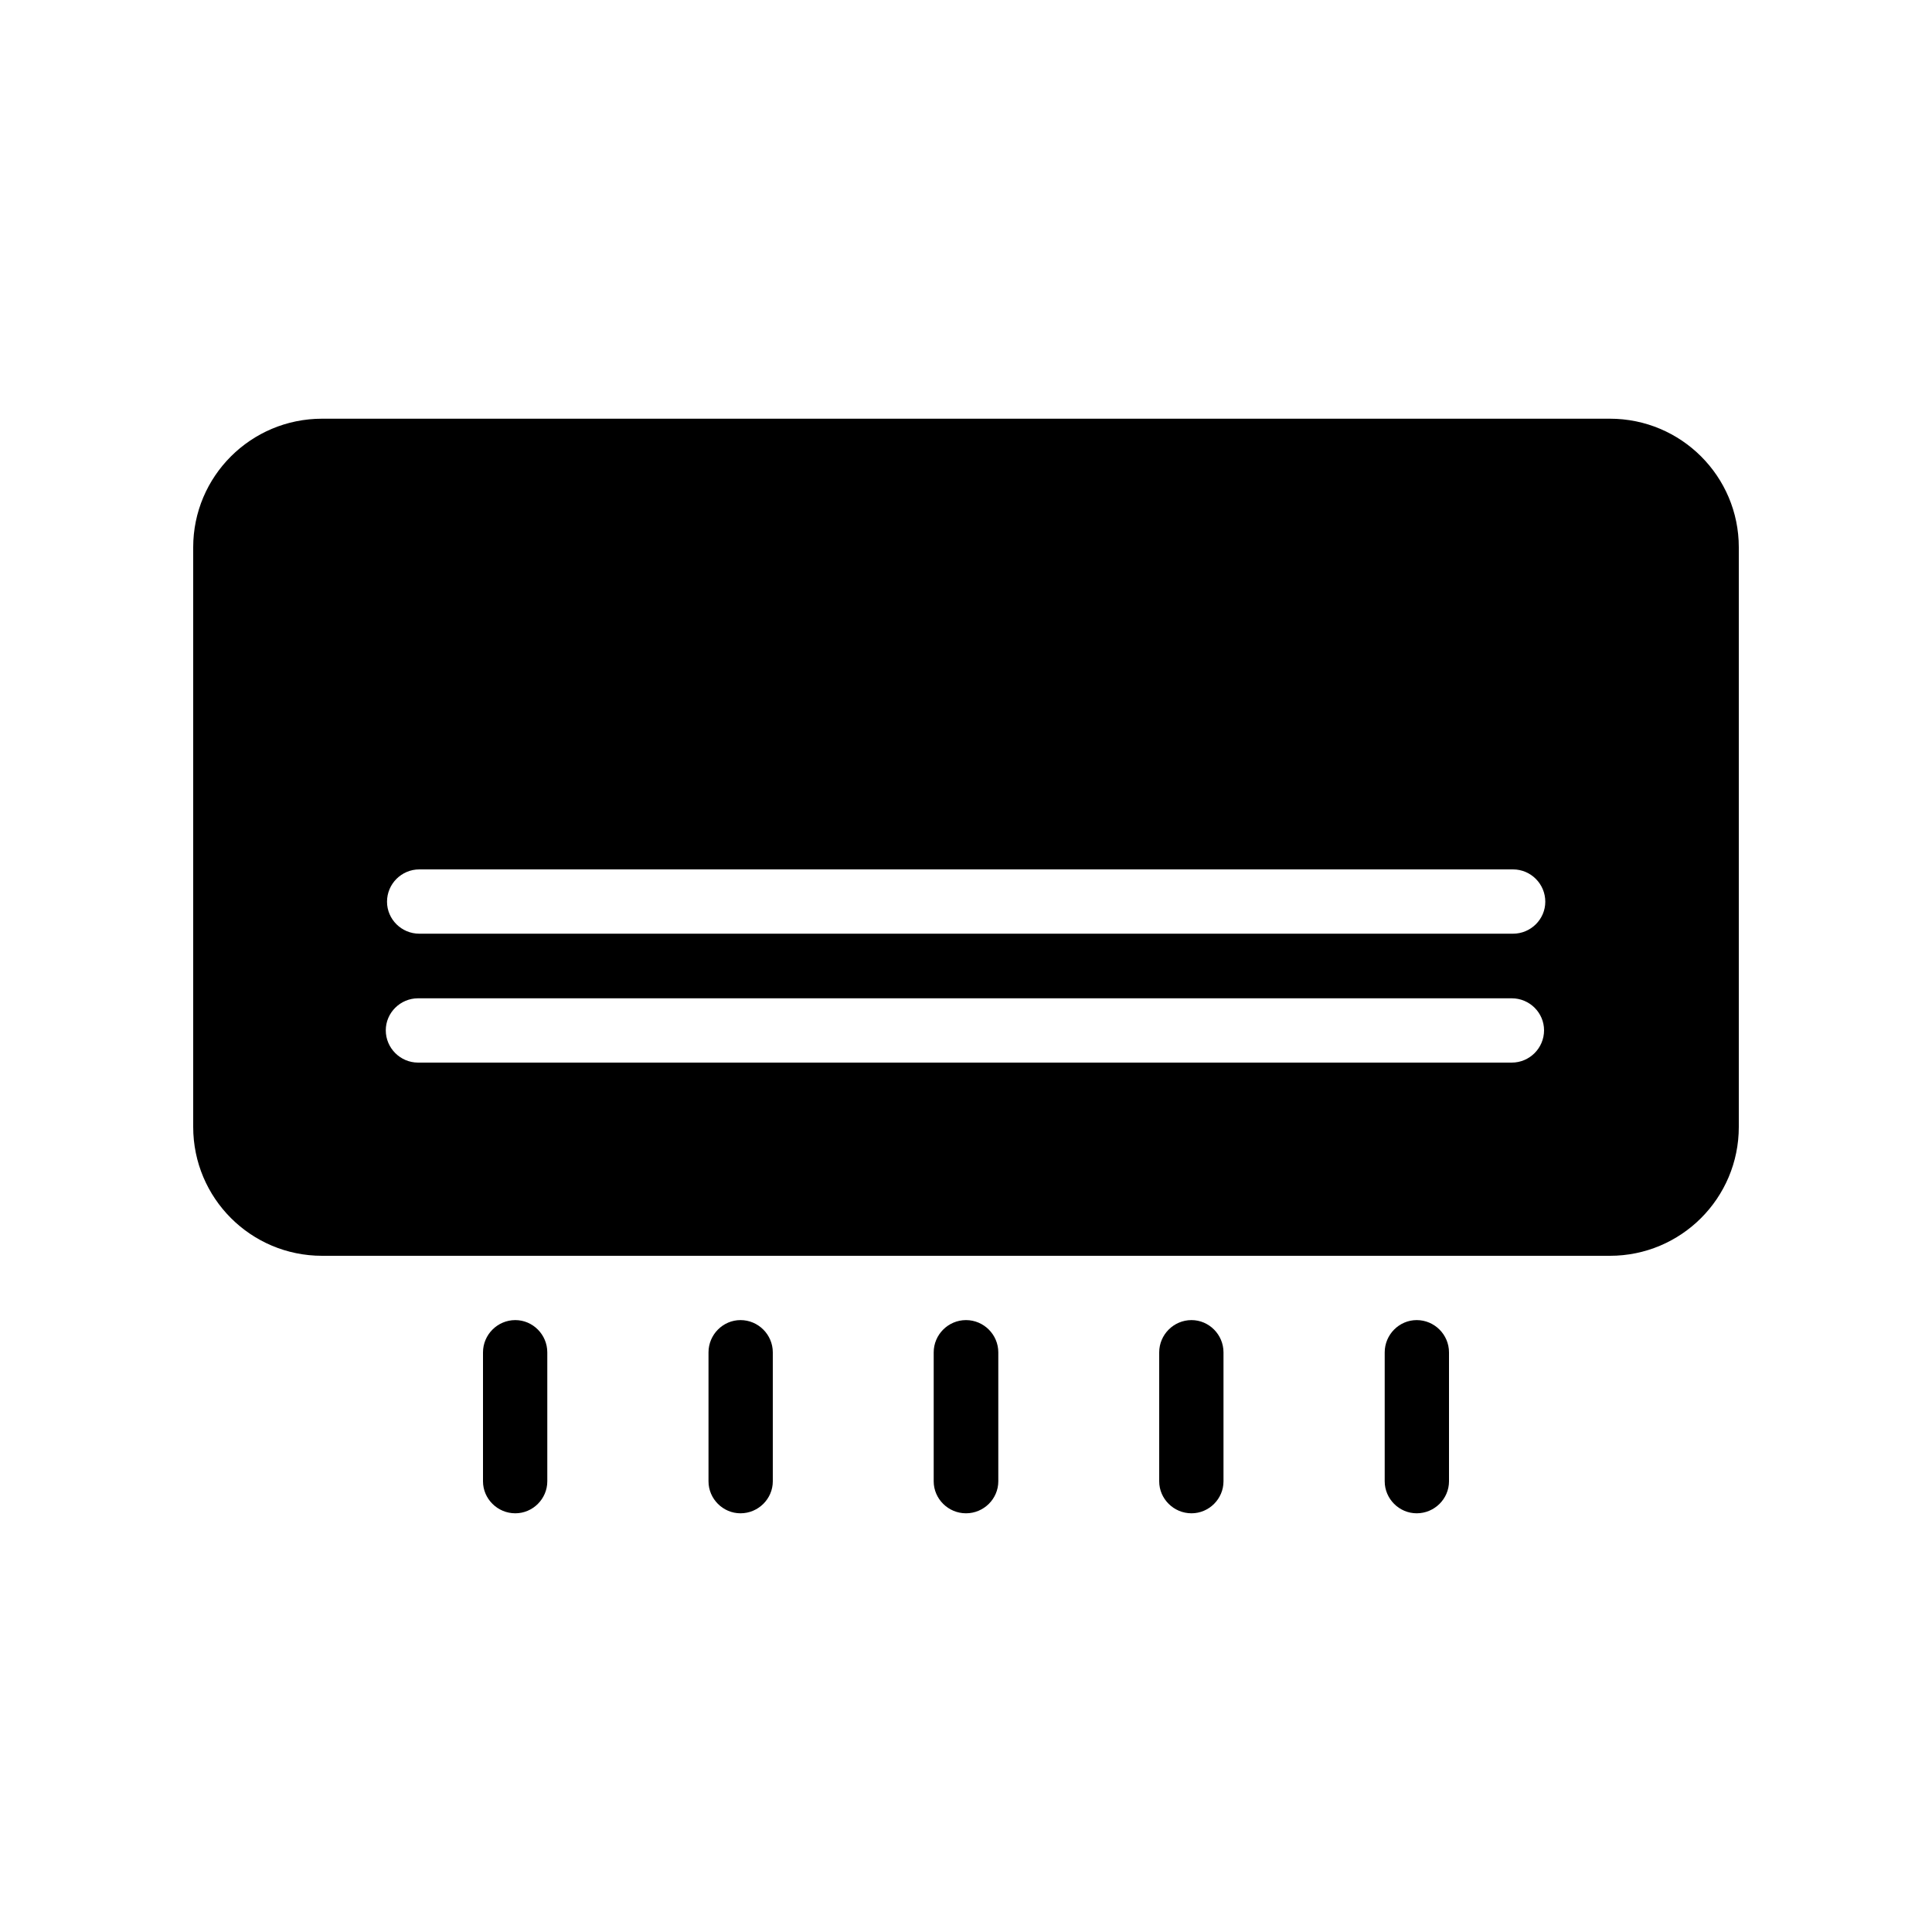
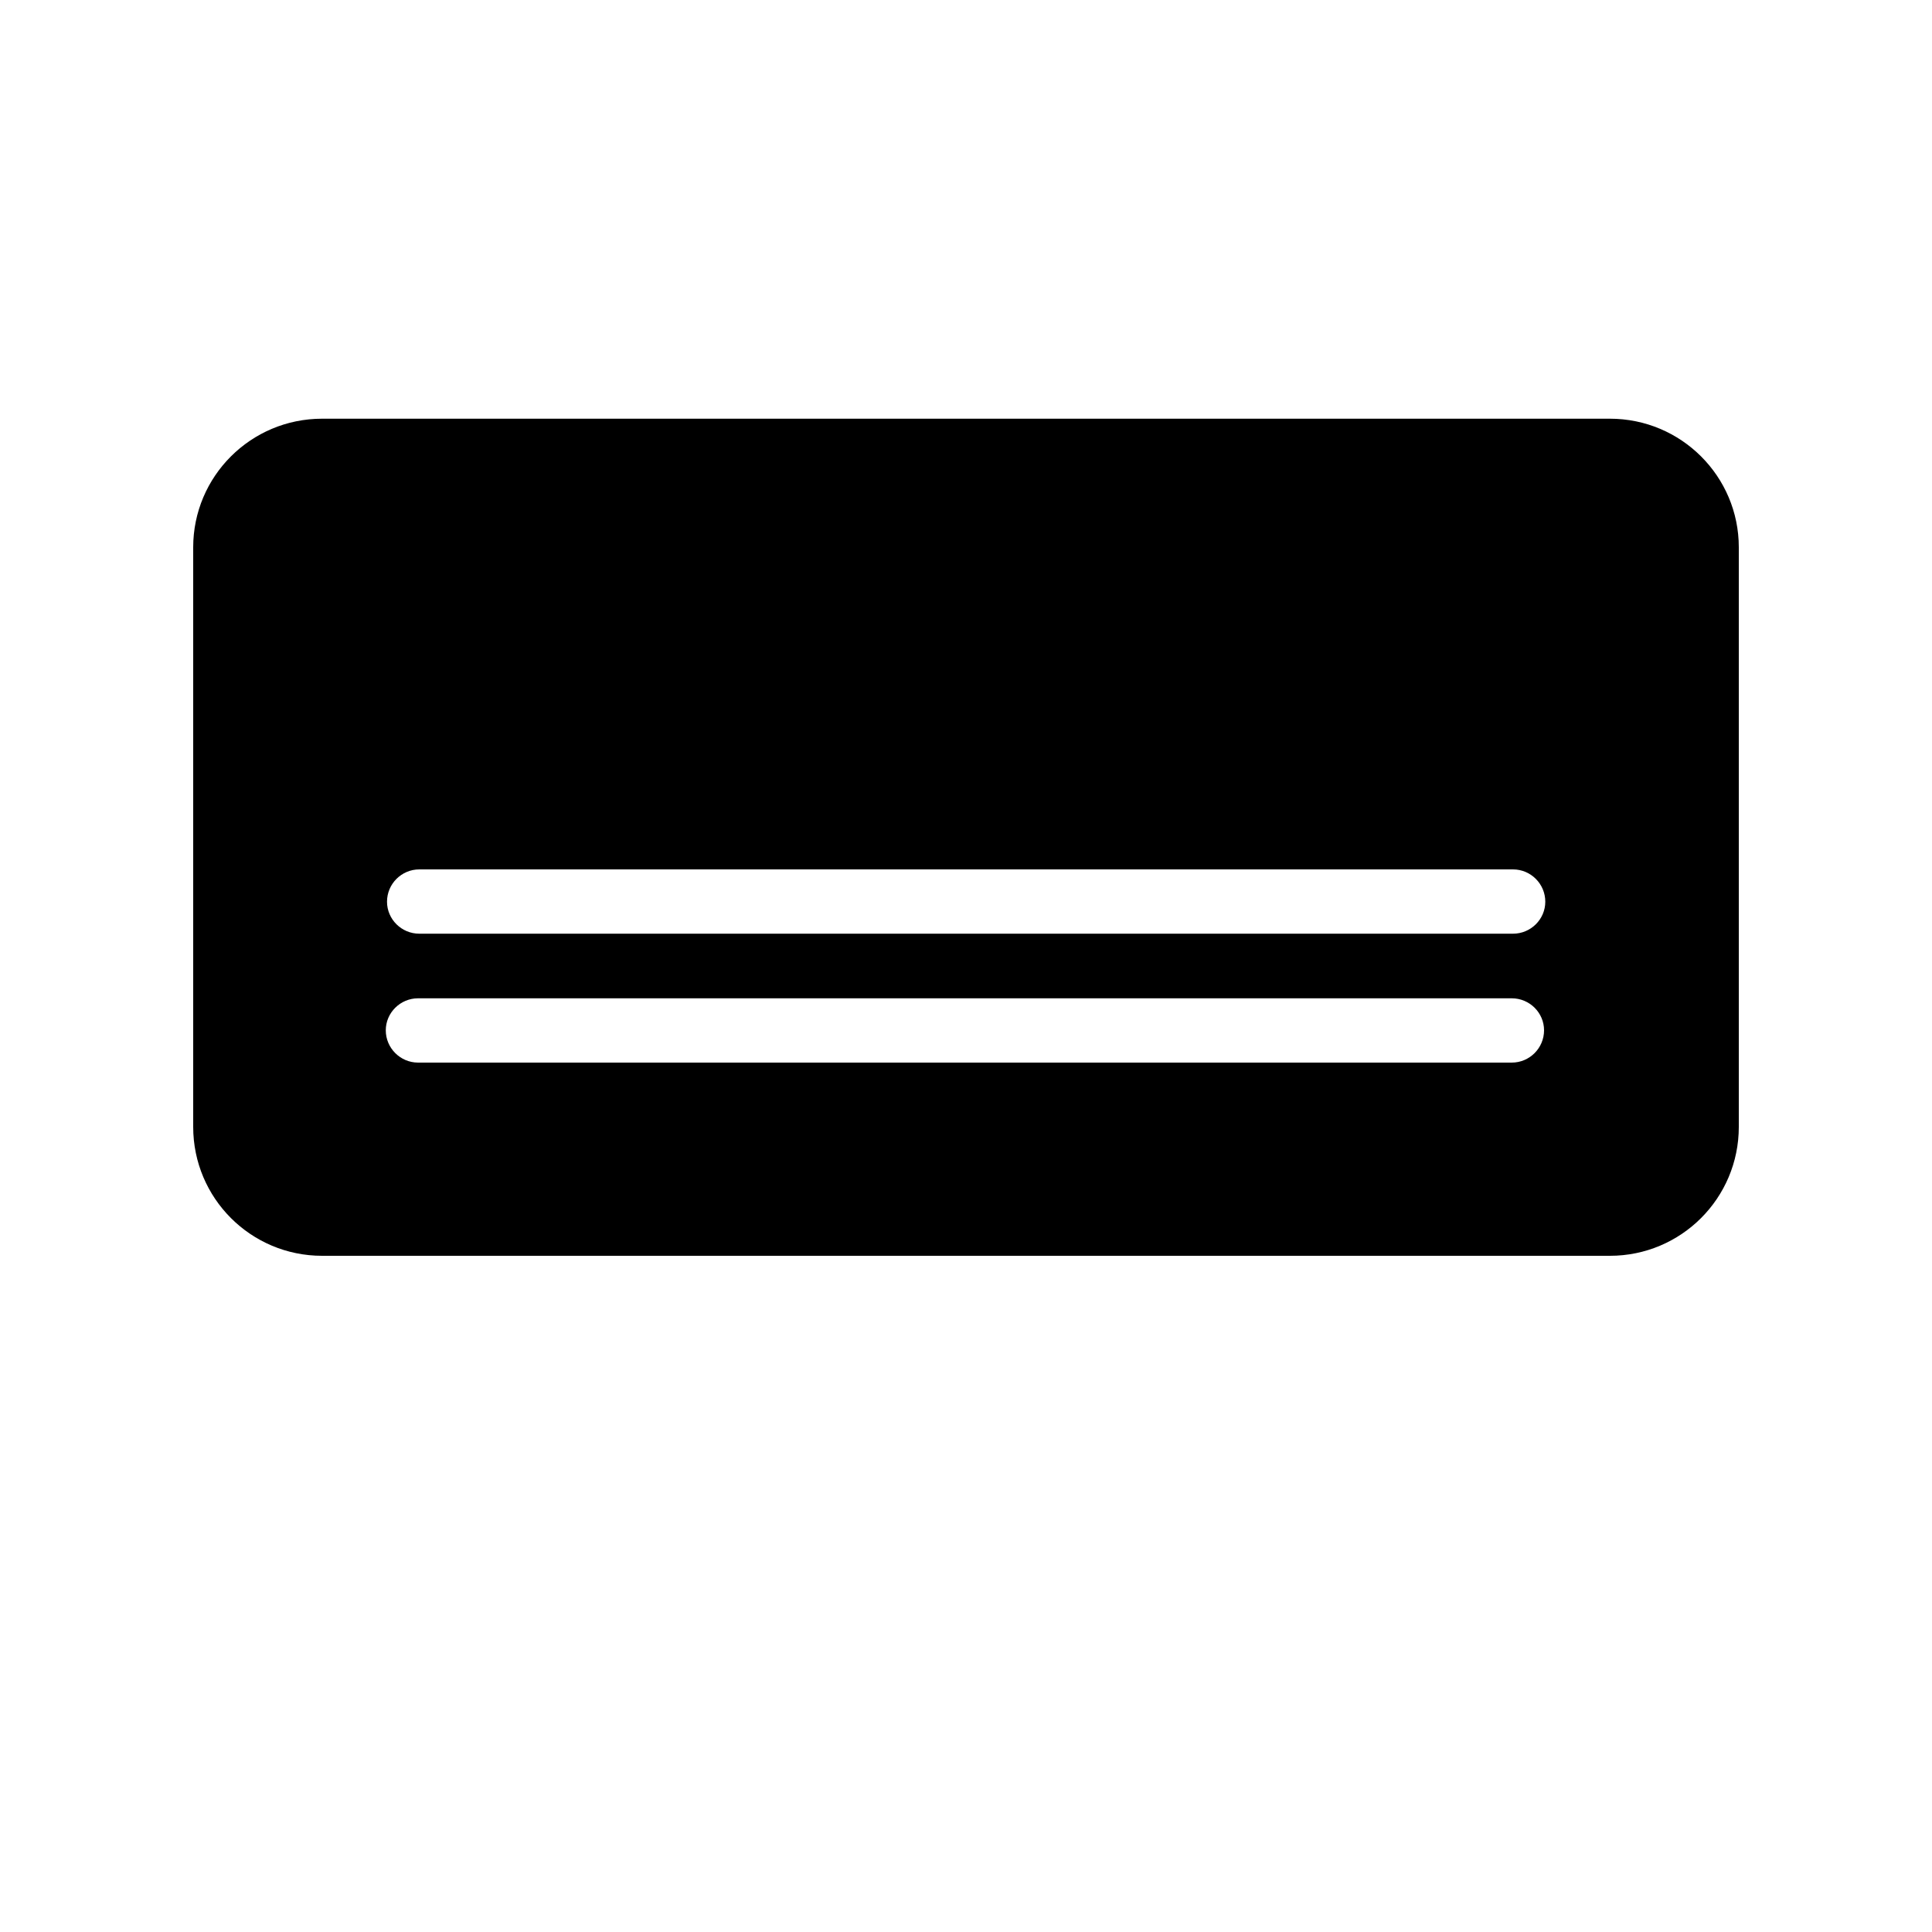
<svg xmlns="http://www.w3.org/2000/svg" width="25px" height="25px" viewBox="0 0 25 25" version="1.1">
  <g id="surface1">
    <path style=" stroke:none;fill-rule:nonzero;fill:rgb(0%,0%,0%);fill-opacity:1;" d="M 4.168 16.25 L 20.832 16.25 C 21.754 16.25 22.5 15.504 22.5 14.582 L 22.5 7.082 C 22.5 6.164 21.754 5.418 20.832 5.418 L 4.168 5.418 C 3.246 5.418 2.5 6.164 2.5 7.082 L 2.5 14.582 C 2.5 15.504 3.246 16.25 4.168 16.25 Z M 5.426 11.25 L 19.578 11.25 C 19.809 11.25 19.996 11.438 19.996 11.668 C 19.996 11.895 19.809 12.082 19.578 12.082 L 5.426 12.082 C 5.195 12.082 5.008 11.895 5.008 11.668 C 5.008 11.438 5.195 11.25 5.426 11.25 Z M 5.41 12.918 L 19.562 12.918 C 19.793 12.918 19.98 13.105 19.98 13.332 C 19.98 13.562 19.793 13.75 19.562 13.75 L 5.41 13.75 C 5.18 13.75 4.992 13.562 4.992 13.332 C 4.992 13.105 5.18 12.918 5.41 12.918 Z M 5.41 12.918 " />
-     <path style=" stroke:none;fill-rule:nonzero;fill:rgb(0%,0%,0%);fill-opacity:1;" d="M 7.082 19.168 L 7.082 17.5 C 7.082 17.27 6.895 17.082 6.668 17.082 C 6.438 17.082 6.25 17.27 6.25 17.5 L 6.25 19.168 C 6.25 19.395 6.438 19.582 6.668 19.582 C 6.895 19.582 7.082 19.395 7.082 19.168 Z M 7.082 19.168 " />
-     <path style=" stroke:none;fill-rule:nonzero;fill:rgb(0%,0%,0%);fill-opacity:1;" d="M 10 19.168 L 10 17.5 C 10 17.27 9.812 17.082 9.582 17.082 C 9.355 17.082 9.168 17.27 9.168 17.5 L 9.168 19.168 C 9.168 19.395 9.355 19.582 9.582 19.582 C 9.812 19.582 10 19.395 10 19.168 Z M 10 19.168 " />
-     <path style=" stroke:none;fill-rule:nonzero;fill:rgb(0%,0%,0%);fill-opacity:1;" d="M 12.918 19.168 L 12.918 17.5 C 12.918 17.27 12.73 17.082 12.5 17.082 C 12.27 17.082 12.082 17.27 12.082 17.5 L 12.082 19.168 C 12.082 19.395 12.27 19.582 12.5 19.582 C 12.73 19.582 12.918 19.395 12.918 19.168 Z M 12.918 19.168 " />
-     <path style=" stroke:none;fill-rule:nonzero;fill:rgb(0%,0%,0%);fill-opacity:1;" d="M 15.832 19.168 L 15.832 17.5 C 15.832 17.27 15.645 17.082 15.418 17.082 C 15.188 17.082 15 17.27 15 17.5 L 15 19.168 C 15 19.395 15.188 19.582 15.418 19.582 C 15.645 19.582 15.832 19.395 15.832 19.168 Z M 15.832 19.168 " />
-     <path style=" stroke:none;fill-rule:nonzero;fill:rgb(0%,0%,0%);fill-opacity:1;" d="M 18.75 19.168 L 18.75 17.5 C 18.75 17.27 18.562 17.082 18.332 17.082 C 18.105 17.082 17.918 17.27 17.918 17.5 L 17.918 19.168 C 17.918 19.395 18.105 19.582 18.332 19.582 C 18.562 19.582 18.75 19.395 18.75 19.168 Z M 18.75 19.168 " />
  </g>
</svg>